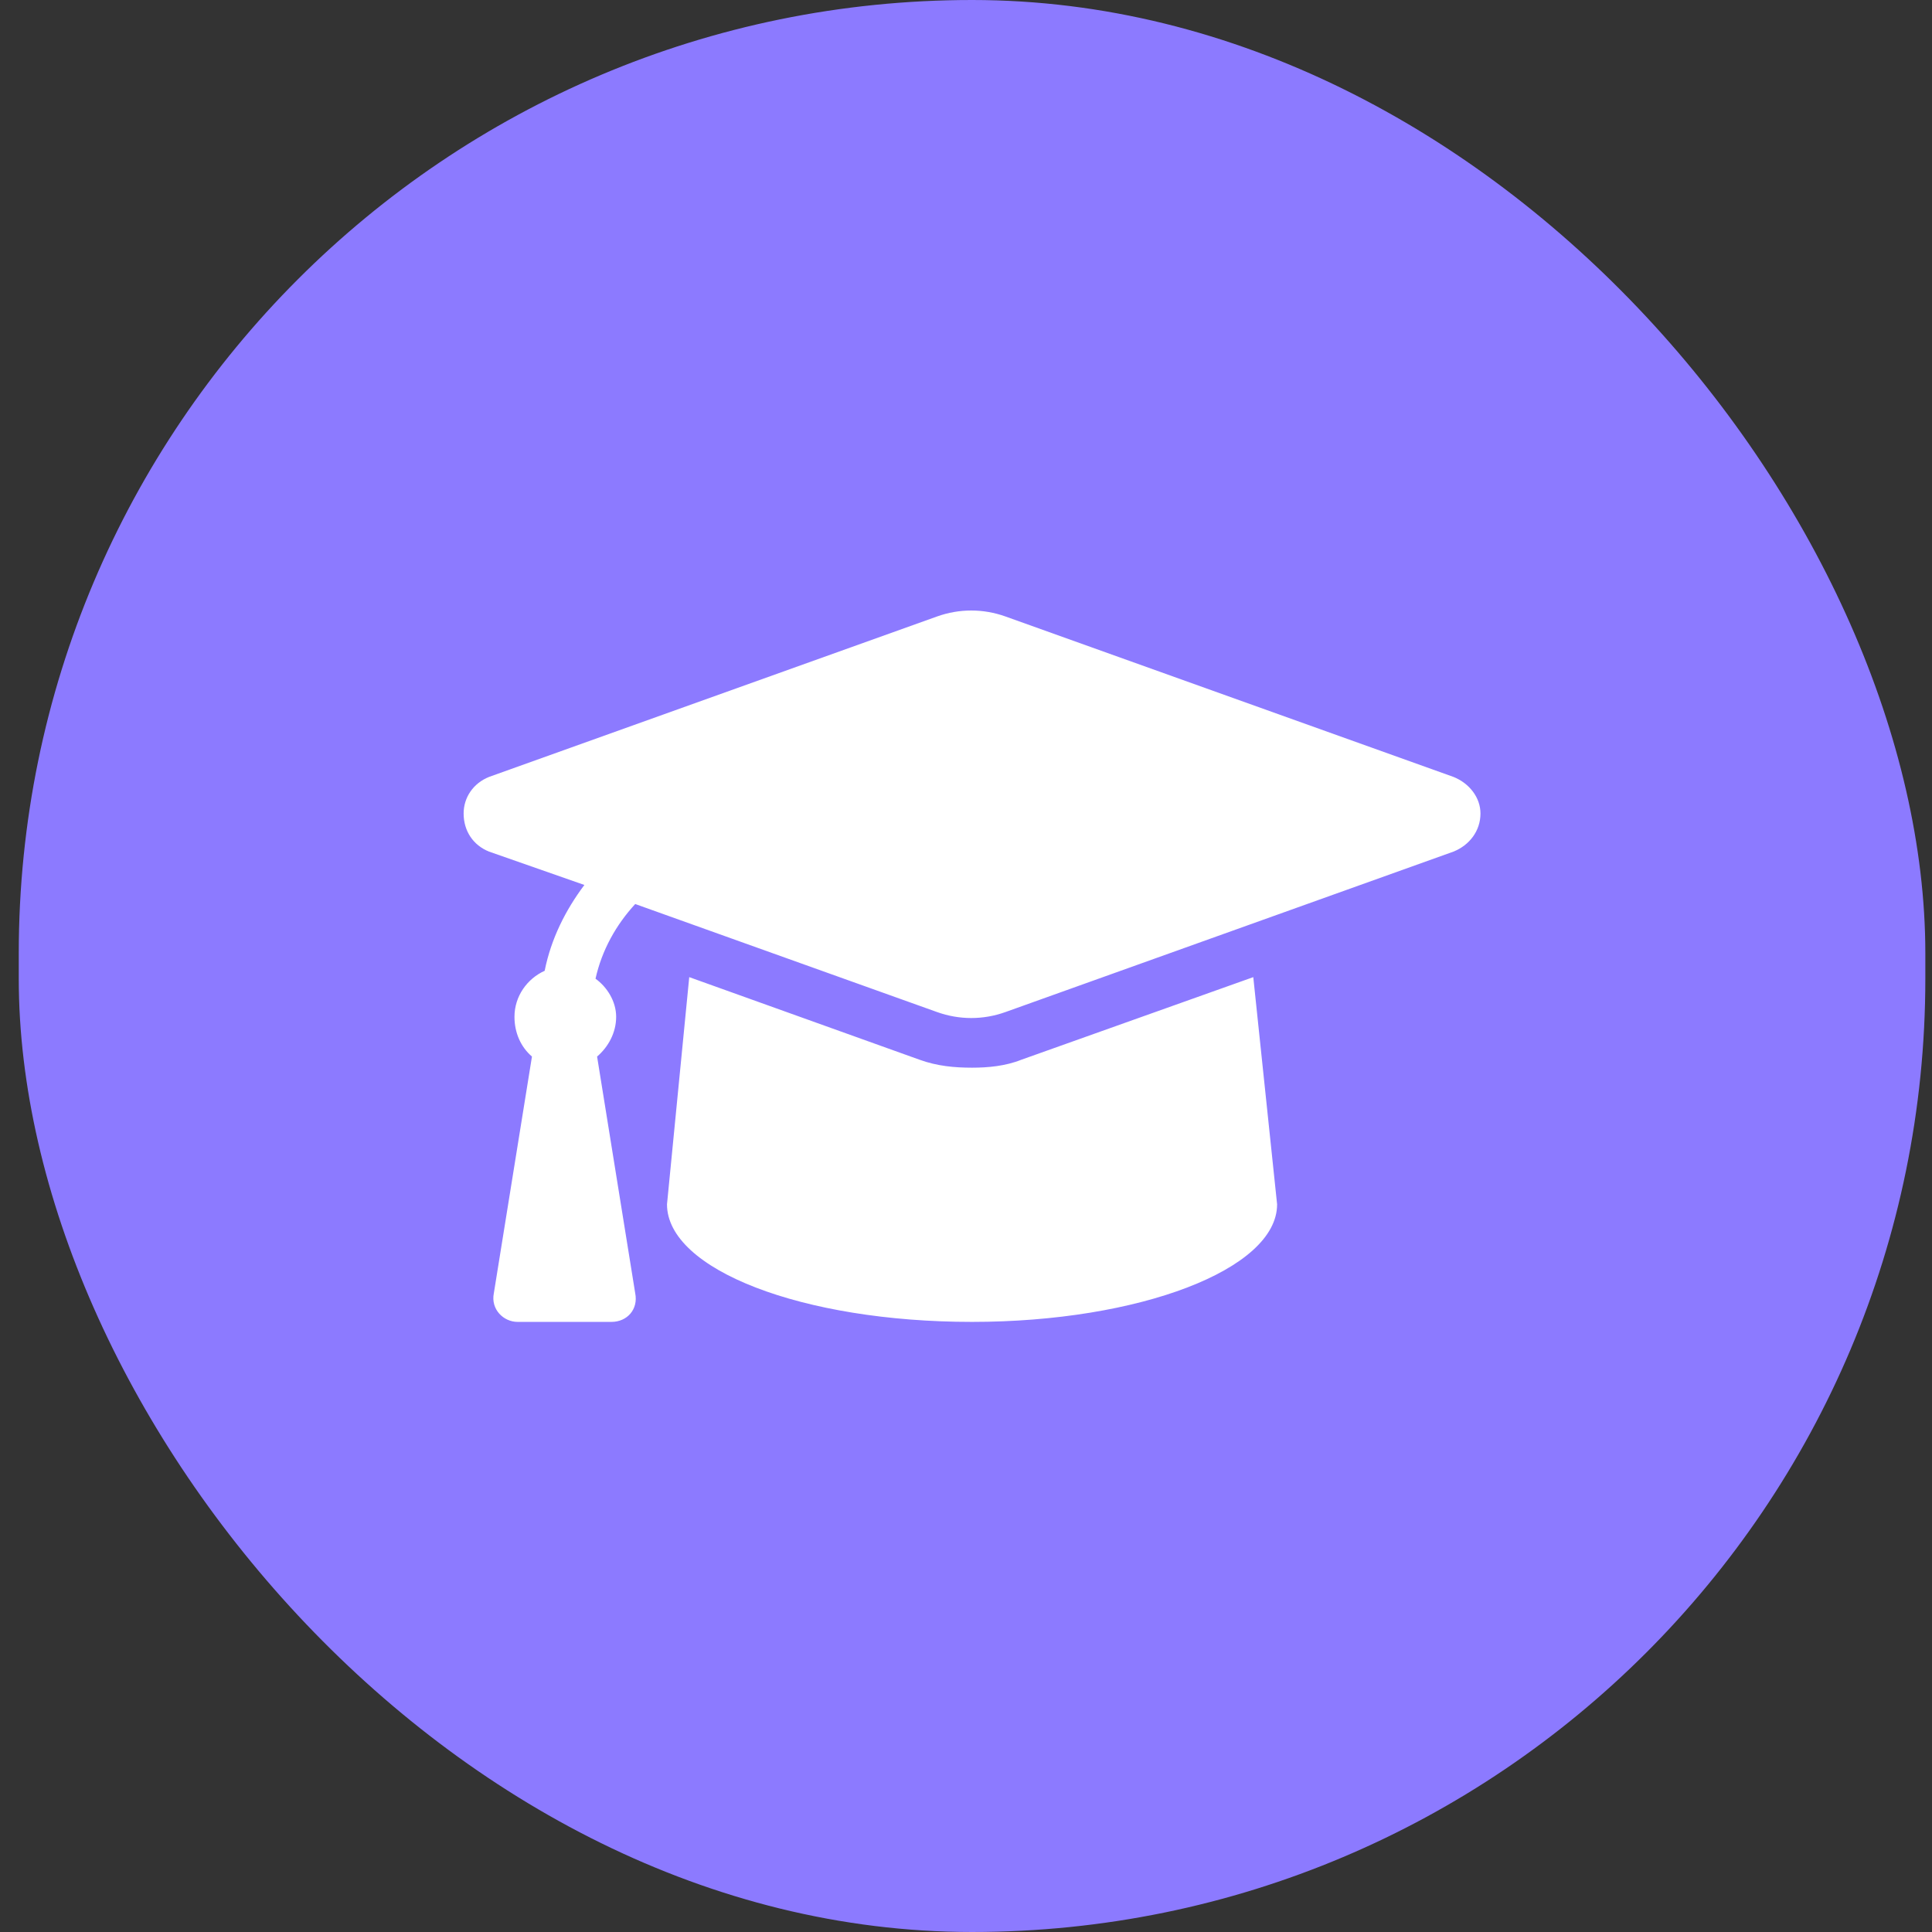
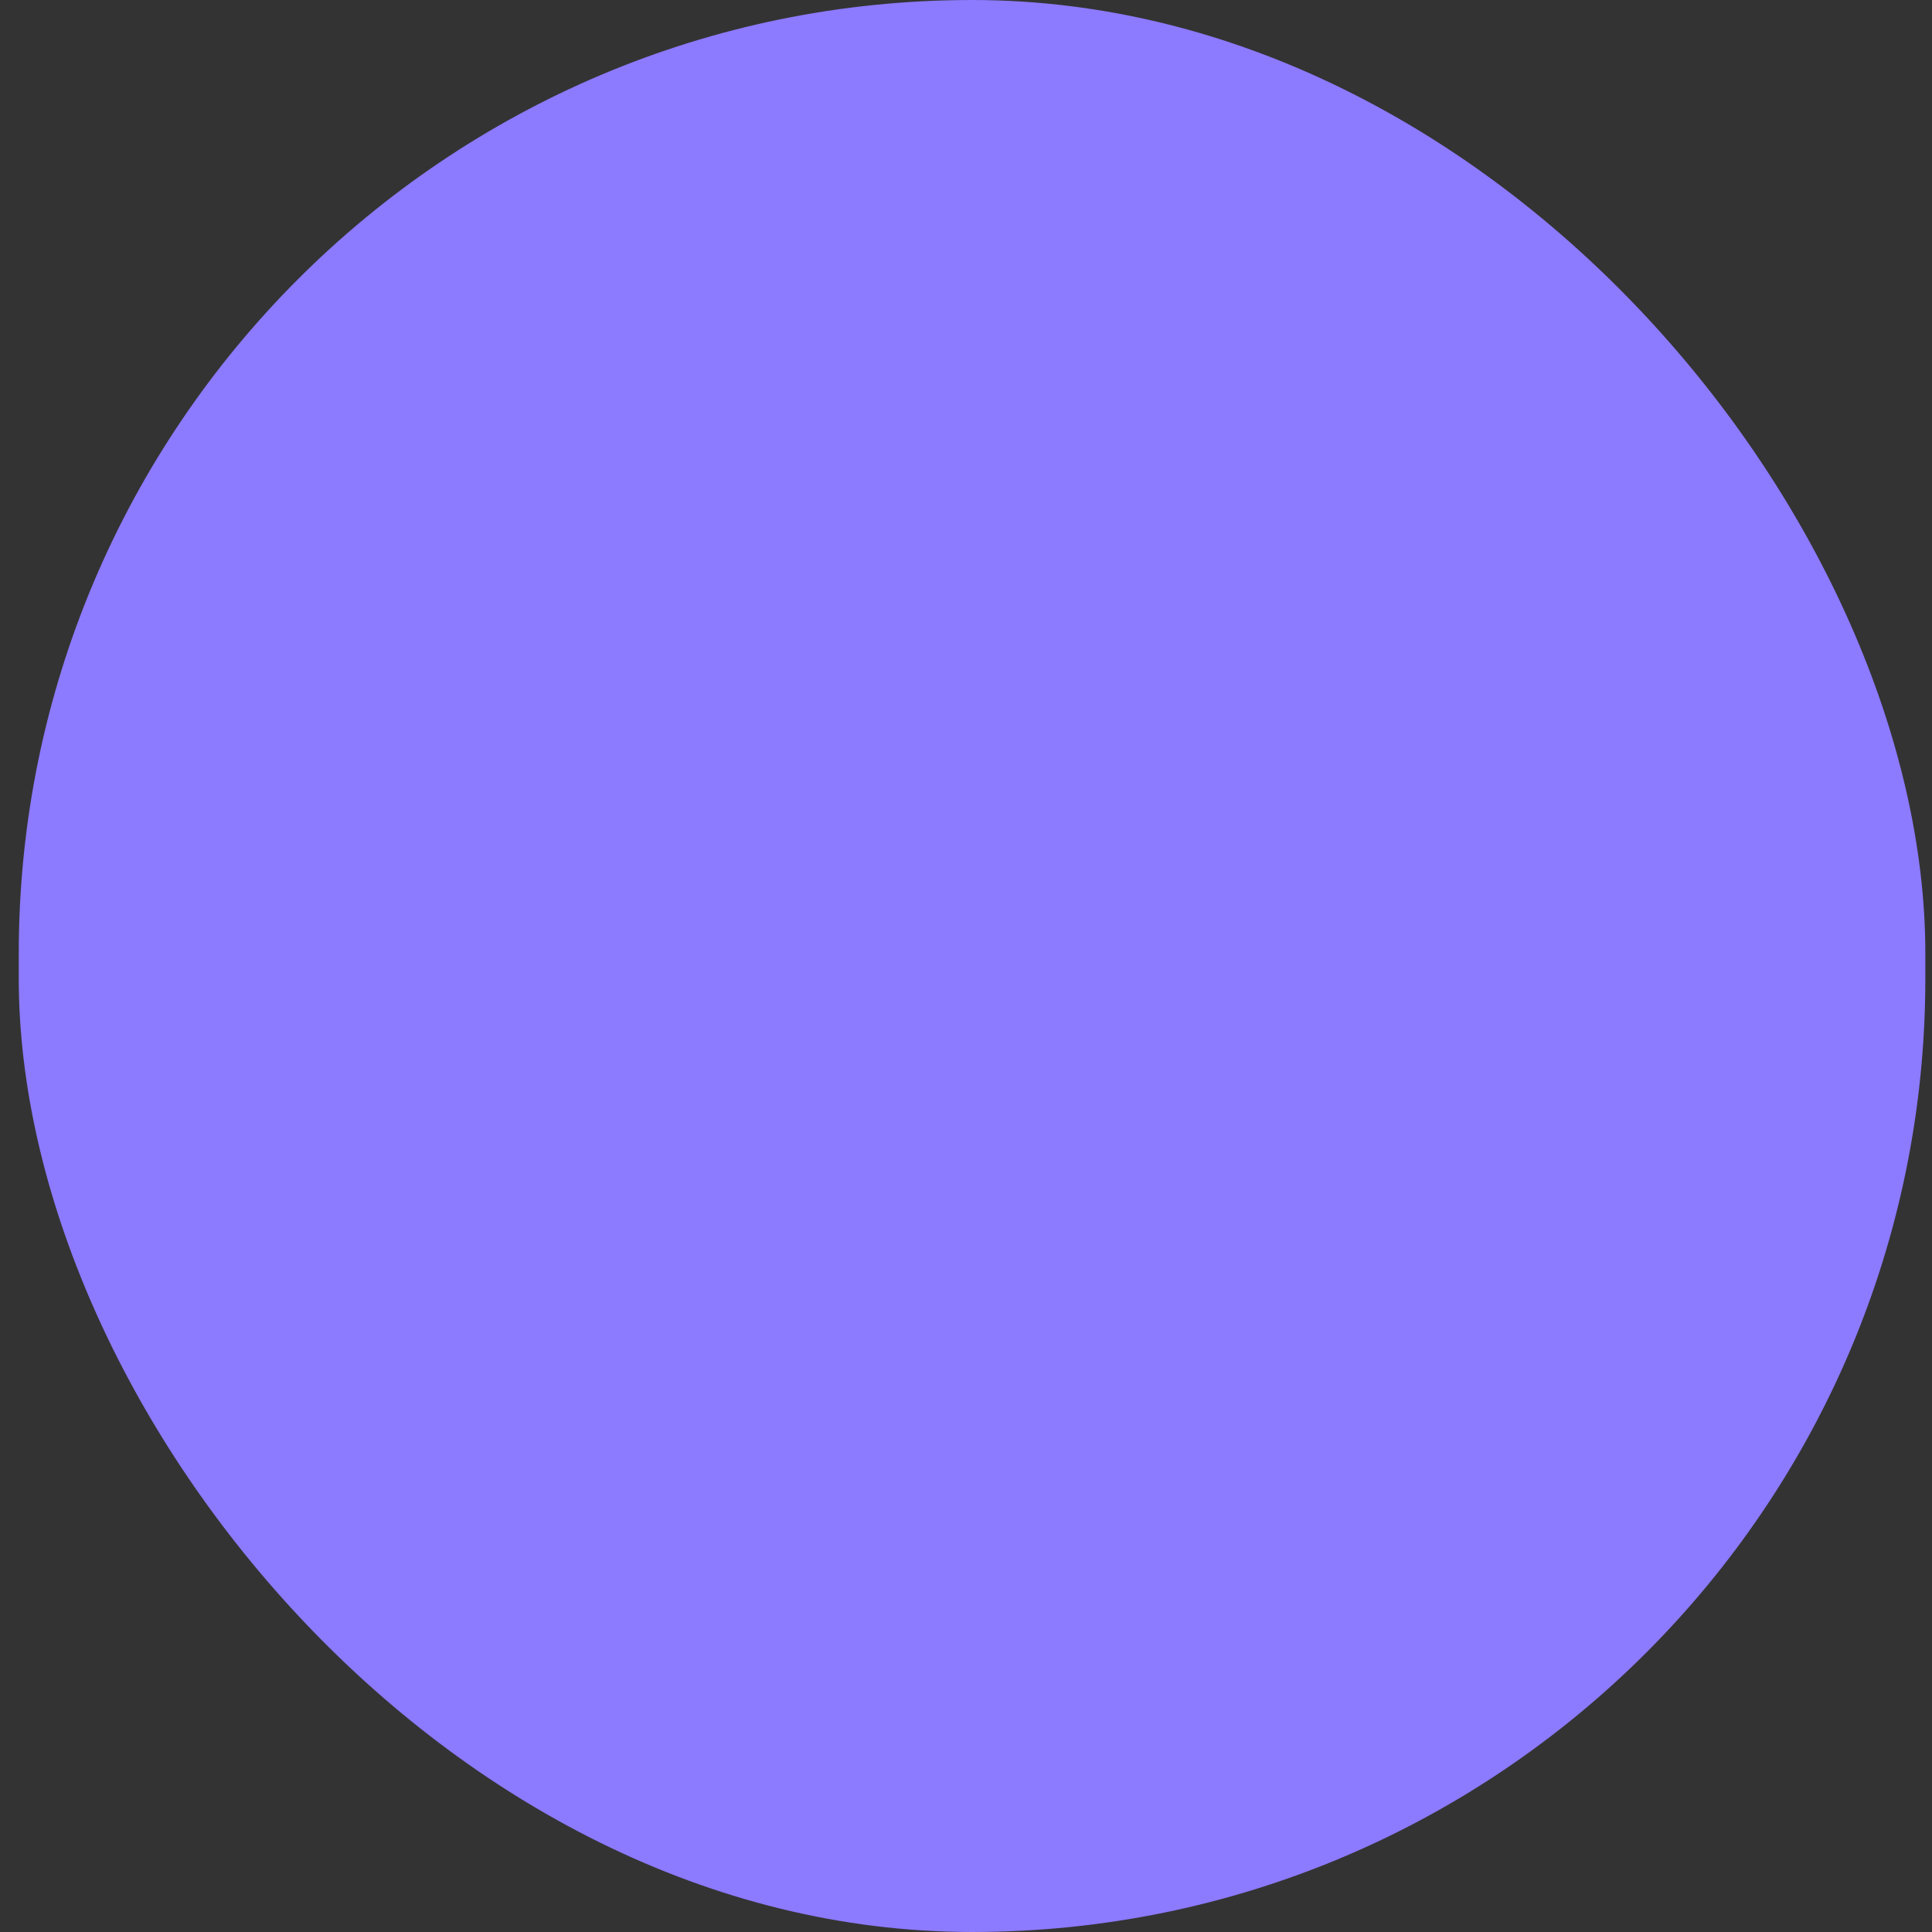
<svg xmlns="http://www.w3.org/2000/svg" width="76" height="76" viewBox="0 0 76 76" fill="none">
  <rect x="0" y="0" width="76" height="76" fill="#333333" stroke="none" />
  <rect x="0.738" width="75" height="76" rx="37.5" fill="#8C7AFF" />
-   <path d="M57.176 30.562L39.551 24.25C38.676 23.938 37.738 23.938 36.863 24.25L19.238 30.562C18.613 30.812 18.238 31.375 18.238 32C18.238 32.688 18.613 33.25 19.238 33.5L22.988 34.812C22.238 35.812 21.676 36.938 21.426 38.188C20.738 38.5 20.238 39.188 20.238 40C20.238 40.625 20.488 41.188 20.926 41.562L19.426 50.875C19.301 51.5 19.801 52 20.363 52H24.051C24.676 52 25.113 51.5 24.988 50.875L23.488 41.562C23.926 41.188 24.238 40.625 24.238 40C24.238 39.375 23.863 38.812 23.426 38.5C23.676 37.375 24.238 36.375 24.988 35.562L36.863 39.812C37.738 40.125 38.676 40.125 39.551 39.812L57.176 33.5C57.801 33.25 58.238 32.688 58.238 32C58.238 31.375 57.801 30.812 57.176 30.562ZM40.176 41.688C39.551 41.938 38.863 42 38.238 42C37.551 42 36.863 41.938 36.176 41.688L27.113 38.438L26.238 47.375C26.238 49.938 31.551 52 38.238 52C44.801 52 50.238 49.938 50.238 47.375L49.301 38.438L40.176 41.688Z" fill="white" />
</svg>